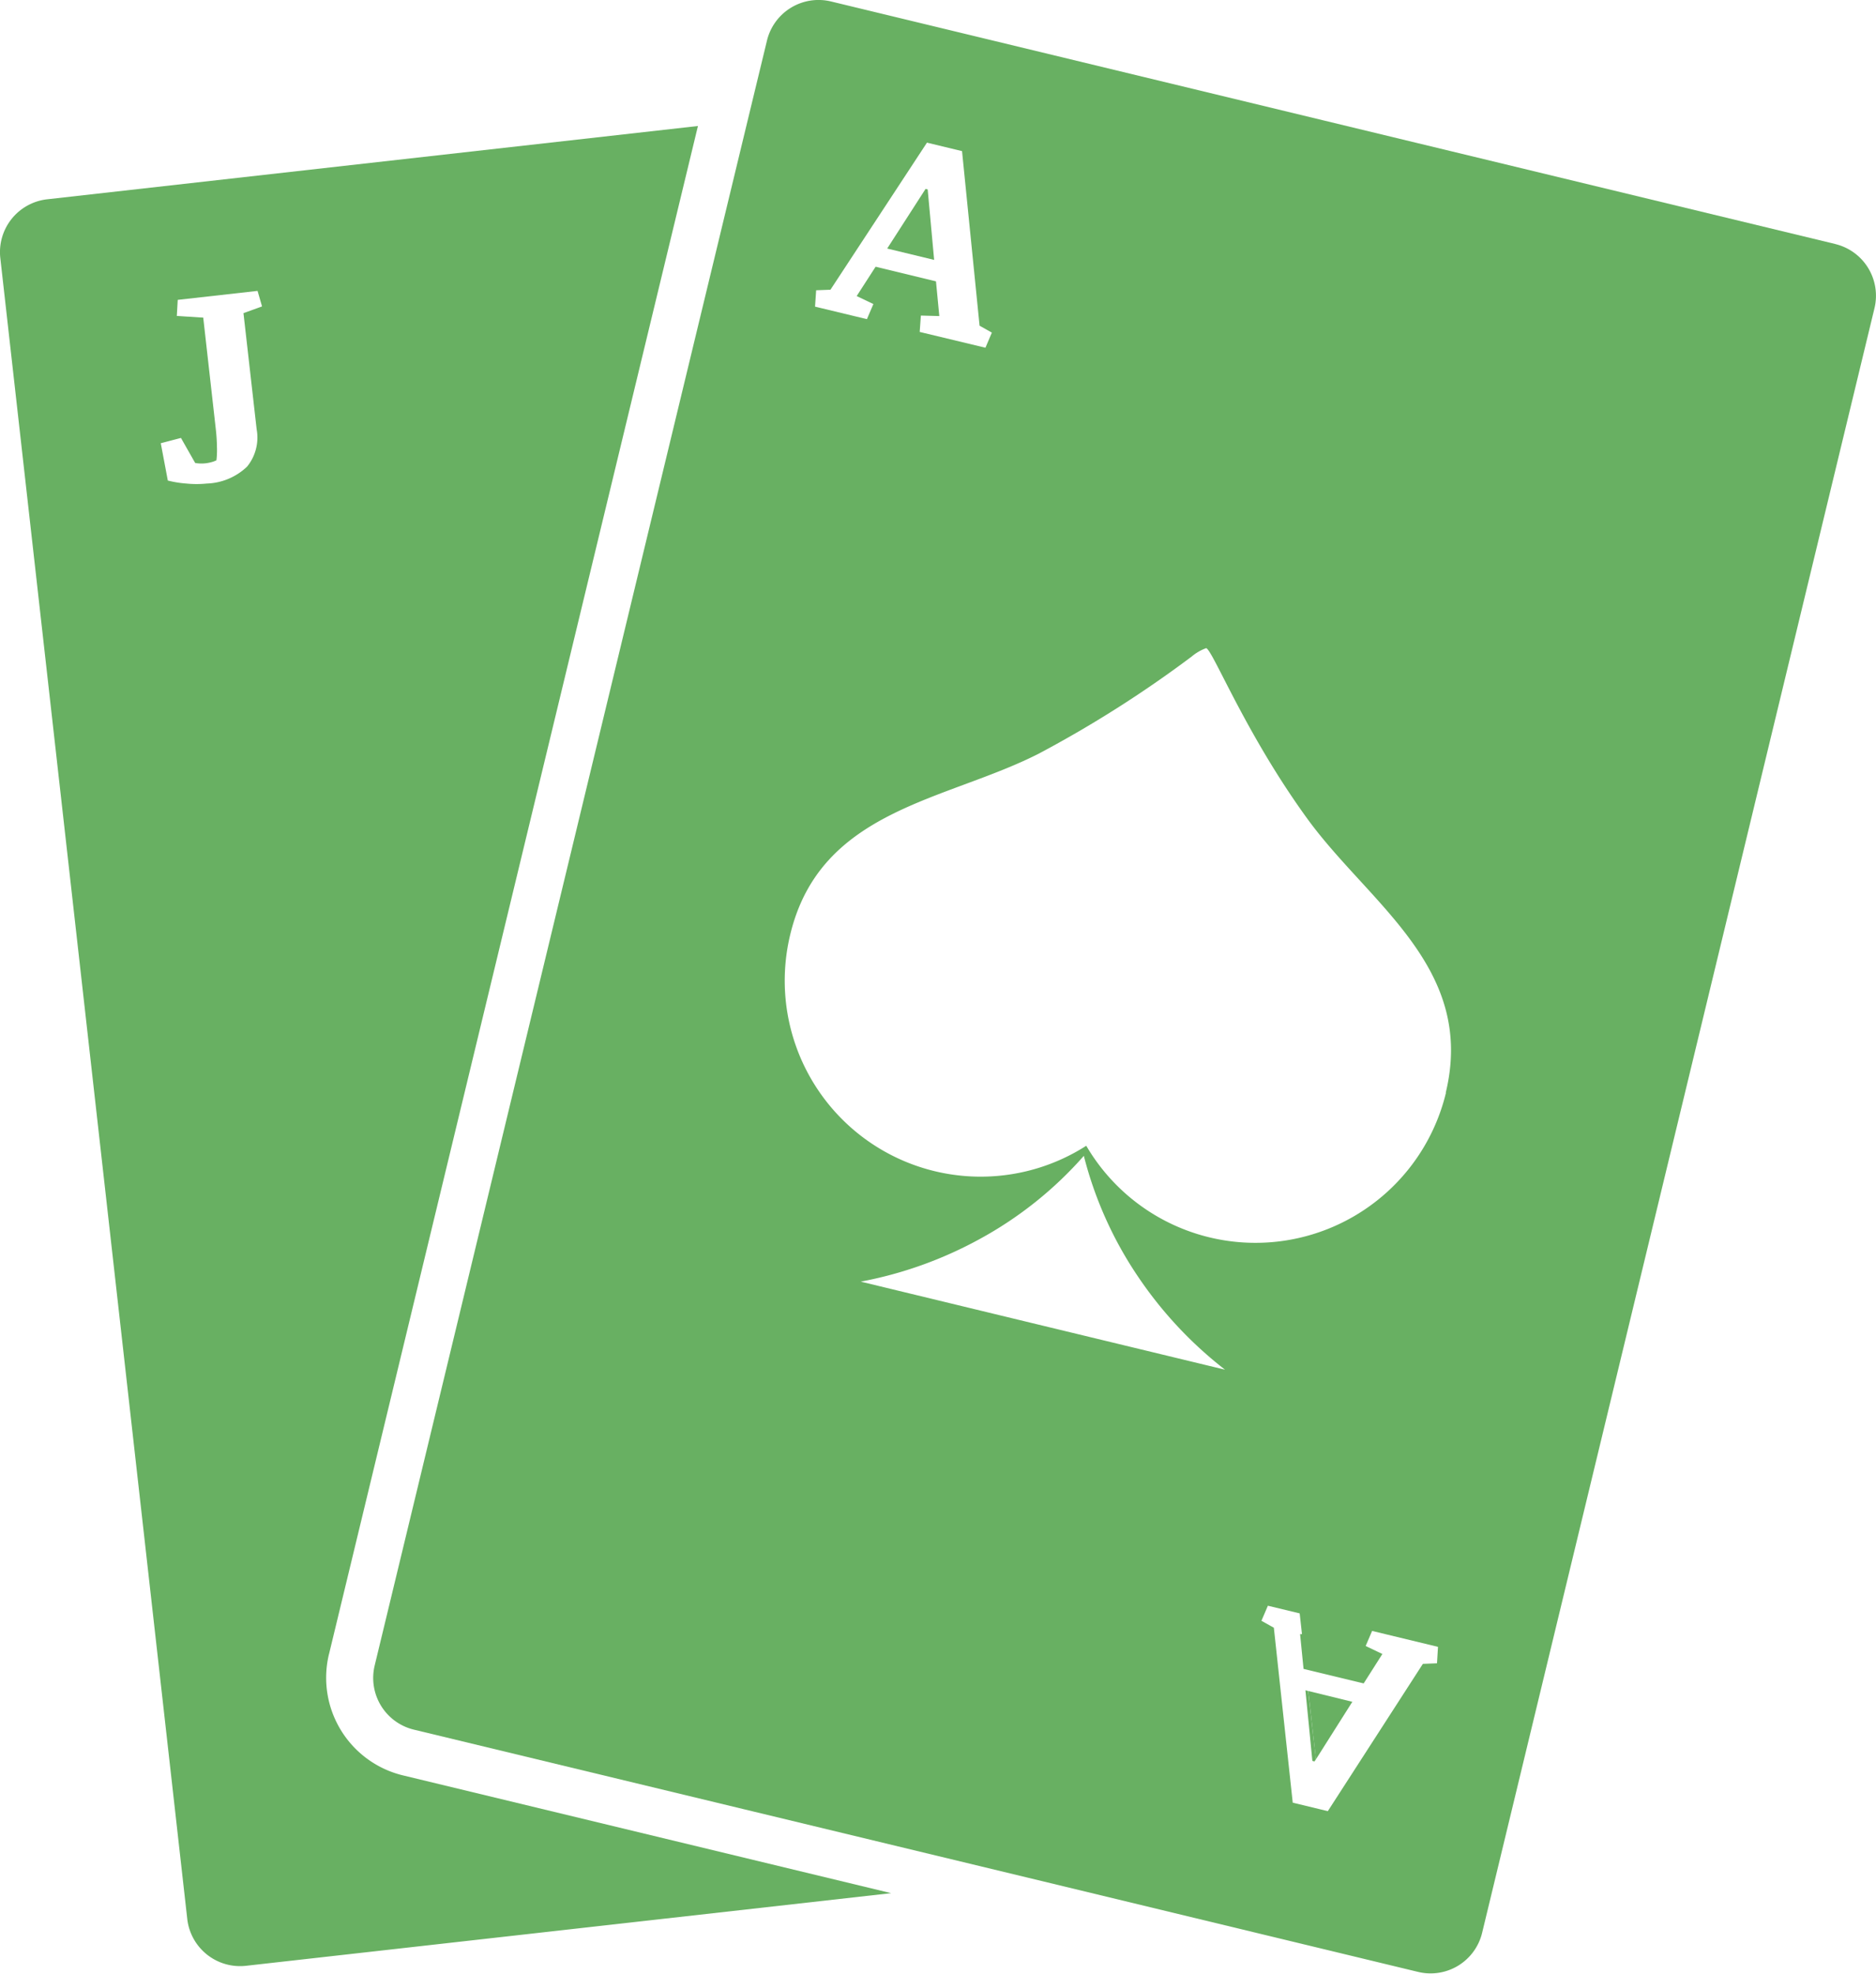
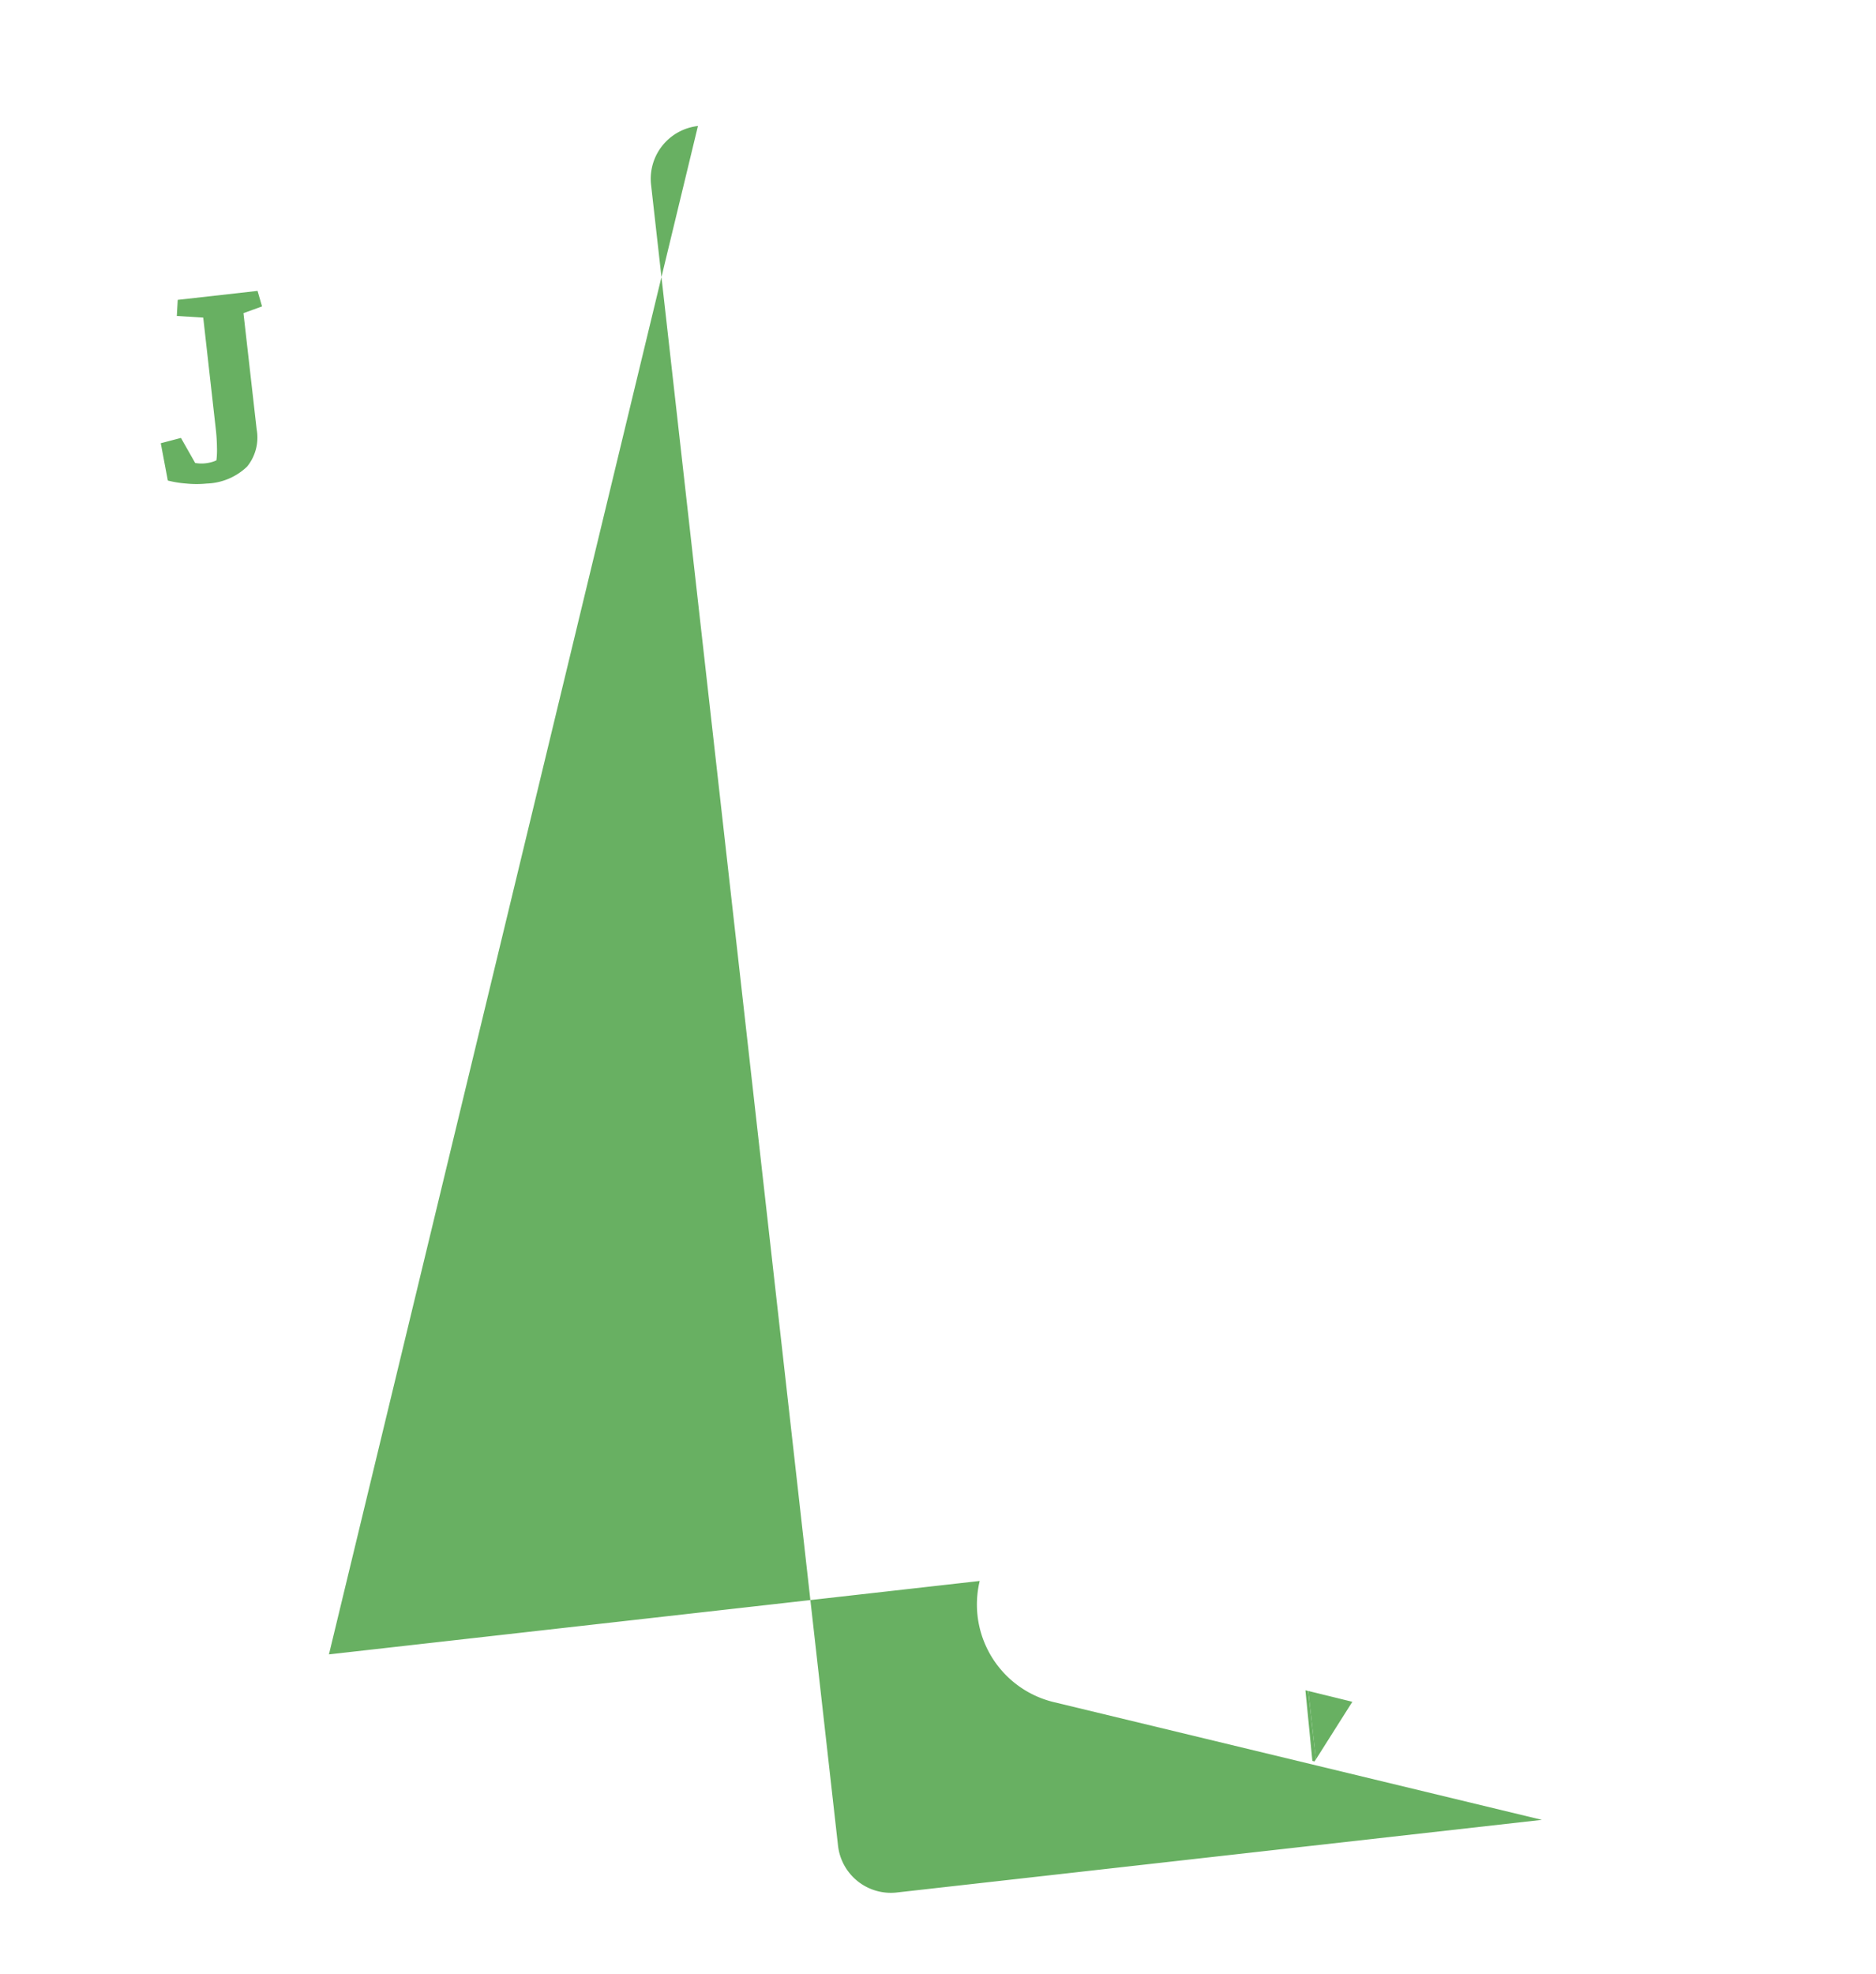
<svg xmlns="http://www.w3.org/2000/svg" width="41.832" height="44" data-name="Group 138">
  <defs>
    <clipPath id="a">
      <path fill="#68b062" d="M0 0h41.832v44H0z" data-name="Rectangle 44" />
    </clipPath>
  </defs>
  <g data-name="Group 140">
    <g fill="#68b062" clip-path="url(#a)" data-name="Group 139">
-       <path d="m7.335 36.882 8.228-34.073L1.052 4.443a1.185 1.185 0 0 0-1.045 1.31l4.169 37.03a1.185 1.185 0 0 0 1.312 1.041l14.383-1.619-10.888-2.626a2.239 2.239 0 0 1-1.648-2.7M5.723 9.571a1.026 1.026 0 0 1-.213.831 1.364 1.364 0 0 1-.9.378 2.262 2.262 0 0 1-.454 0 2.394 2.394 0 0 1-.414-.067l-.157-.832.45-.118.317.558a.8.8 0 0 0 .235.007.875.875 0 0 0 .139-.028.544.544 0 0 0 .1-.038 1.857 1.857 0 0 0 .012-.282 4.055 4.055 0 0 0-.026-.413l-.28-2.486-.589-.037.02-.359 1.78-.2.1.346-.414.15Z" data-name="Path 158" />
+       <path d="m7.335 36.882 8.228-34.073a1.185 1.185 0 0 0-1.045 1.31l4.169 37.03a1.185 1.185 0 0 0 1.312 1.041l14.383-1.619-10.888-2.626a2.239 2.239 0 0 1-1.648-2.7M5.723 9.571a1.026 1.026 0 0 1-.213.831 1.364 1.364 0 0 1-.9.378 2.262 2.262 0 0 1-.454 0 2.394 2.394 0 0 1-.414-.067l-.157-.832.45-.118.317.558a.8.8 0 0 0 .235.007.875.875 0 0 0 .139-.028.544.544 0 0 0 .1-.038 1.857 1.857 0 0 0 .012-.282 4.055 4.055 0 0 0-.026-.413l-.28-2.486-.589-.037.02-.359 1.78-.2.1.346-.414.15Z" data-name="Path 158" />
      <path d="m29.173 37.698.17 1.524.812-1.283Z" data-name="Path 159" />
      <path d="m29.109 37.683.155 1.574.048.012.032-.05-.172-1.521Z" data-name="Path 160" />
-       <path d="M40.925 5.44 18.532.033a1.183 1.183 0 0 0-1.43.873l-.43 1.778-8.317 34.445a1.185 1.185 0 0 0 .875 1.431l13.689 3.3 8.7 2.1a1.182 1.182 0 0 0 1.431-.874l8.748-36.215a1.185 1.185 0 0 0-.873-1.43m-20.054.831-1.346-.326-.422.654.372.178-.144.337-1.157-.279.025-.365.319-.012L20.67 3.18l.782.189.391 3.892.274.154-.143.337-1.466-.352.026-.365.411.011Zm-1.678 22.3a8.936 8.936 0 0 0 2.646-.946 8.522 8.522 0 0 0 2.329-1.858 8.569 8.569 0 0 0 1.225 2.717 8.952 8.952 0 0 0 1.923 2.05l-4.062-.981Zm12.85 8.509-.315.012-2.12 3.284-.205-.05-.577-.139-.421-3.9-.277-.155.144-.336.709.171.051.463h-.042l.077.774.053.013 1.288.311.417-.656-.373-.178.144-.336 1.469.355Zm.2-12.721a4.37 4.37 0 0 1-8.021 1.183 4.369 4.369 0 0 1-6.6-4.712c.674-2.791 3.459-2.971 5.538-4.028a26 26 0 0 0 3.411-2.165 1.065 1.065 0 0 1 .326-.189c.157.067.873 1.9 2.252 3.8s3.763 3.321 3.089 6.111" data-name="Path 161" />
-       <path d="m20.639 4.211-.856 1.33 1.047.253-.144-1.571Z" data-name="Path 162" />
    </g>
  </g>
</svg>